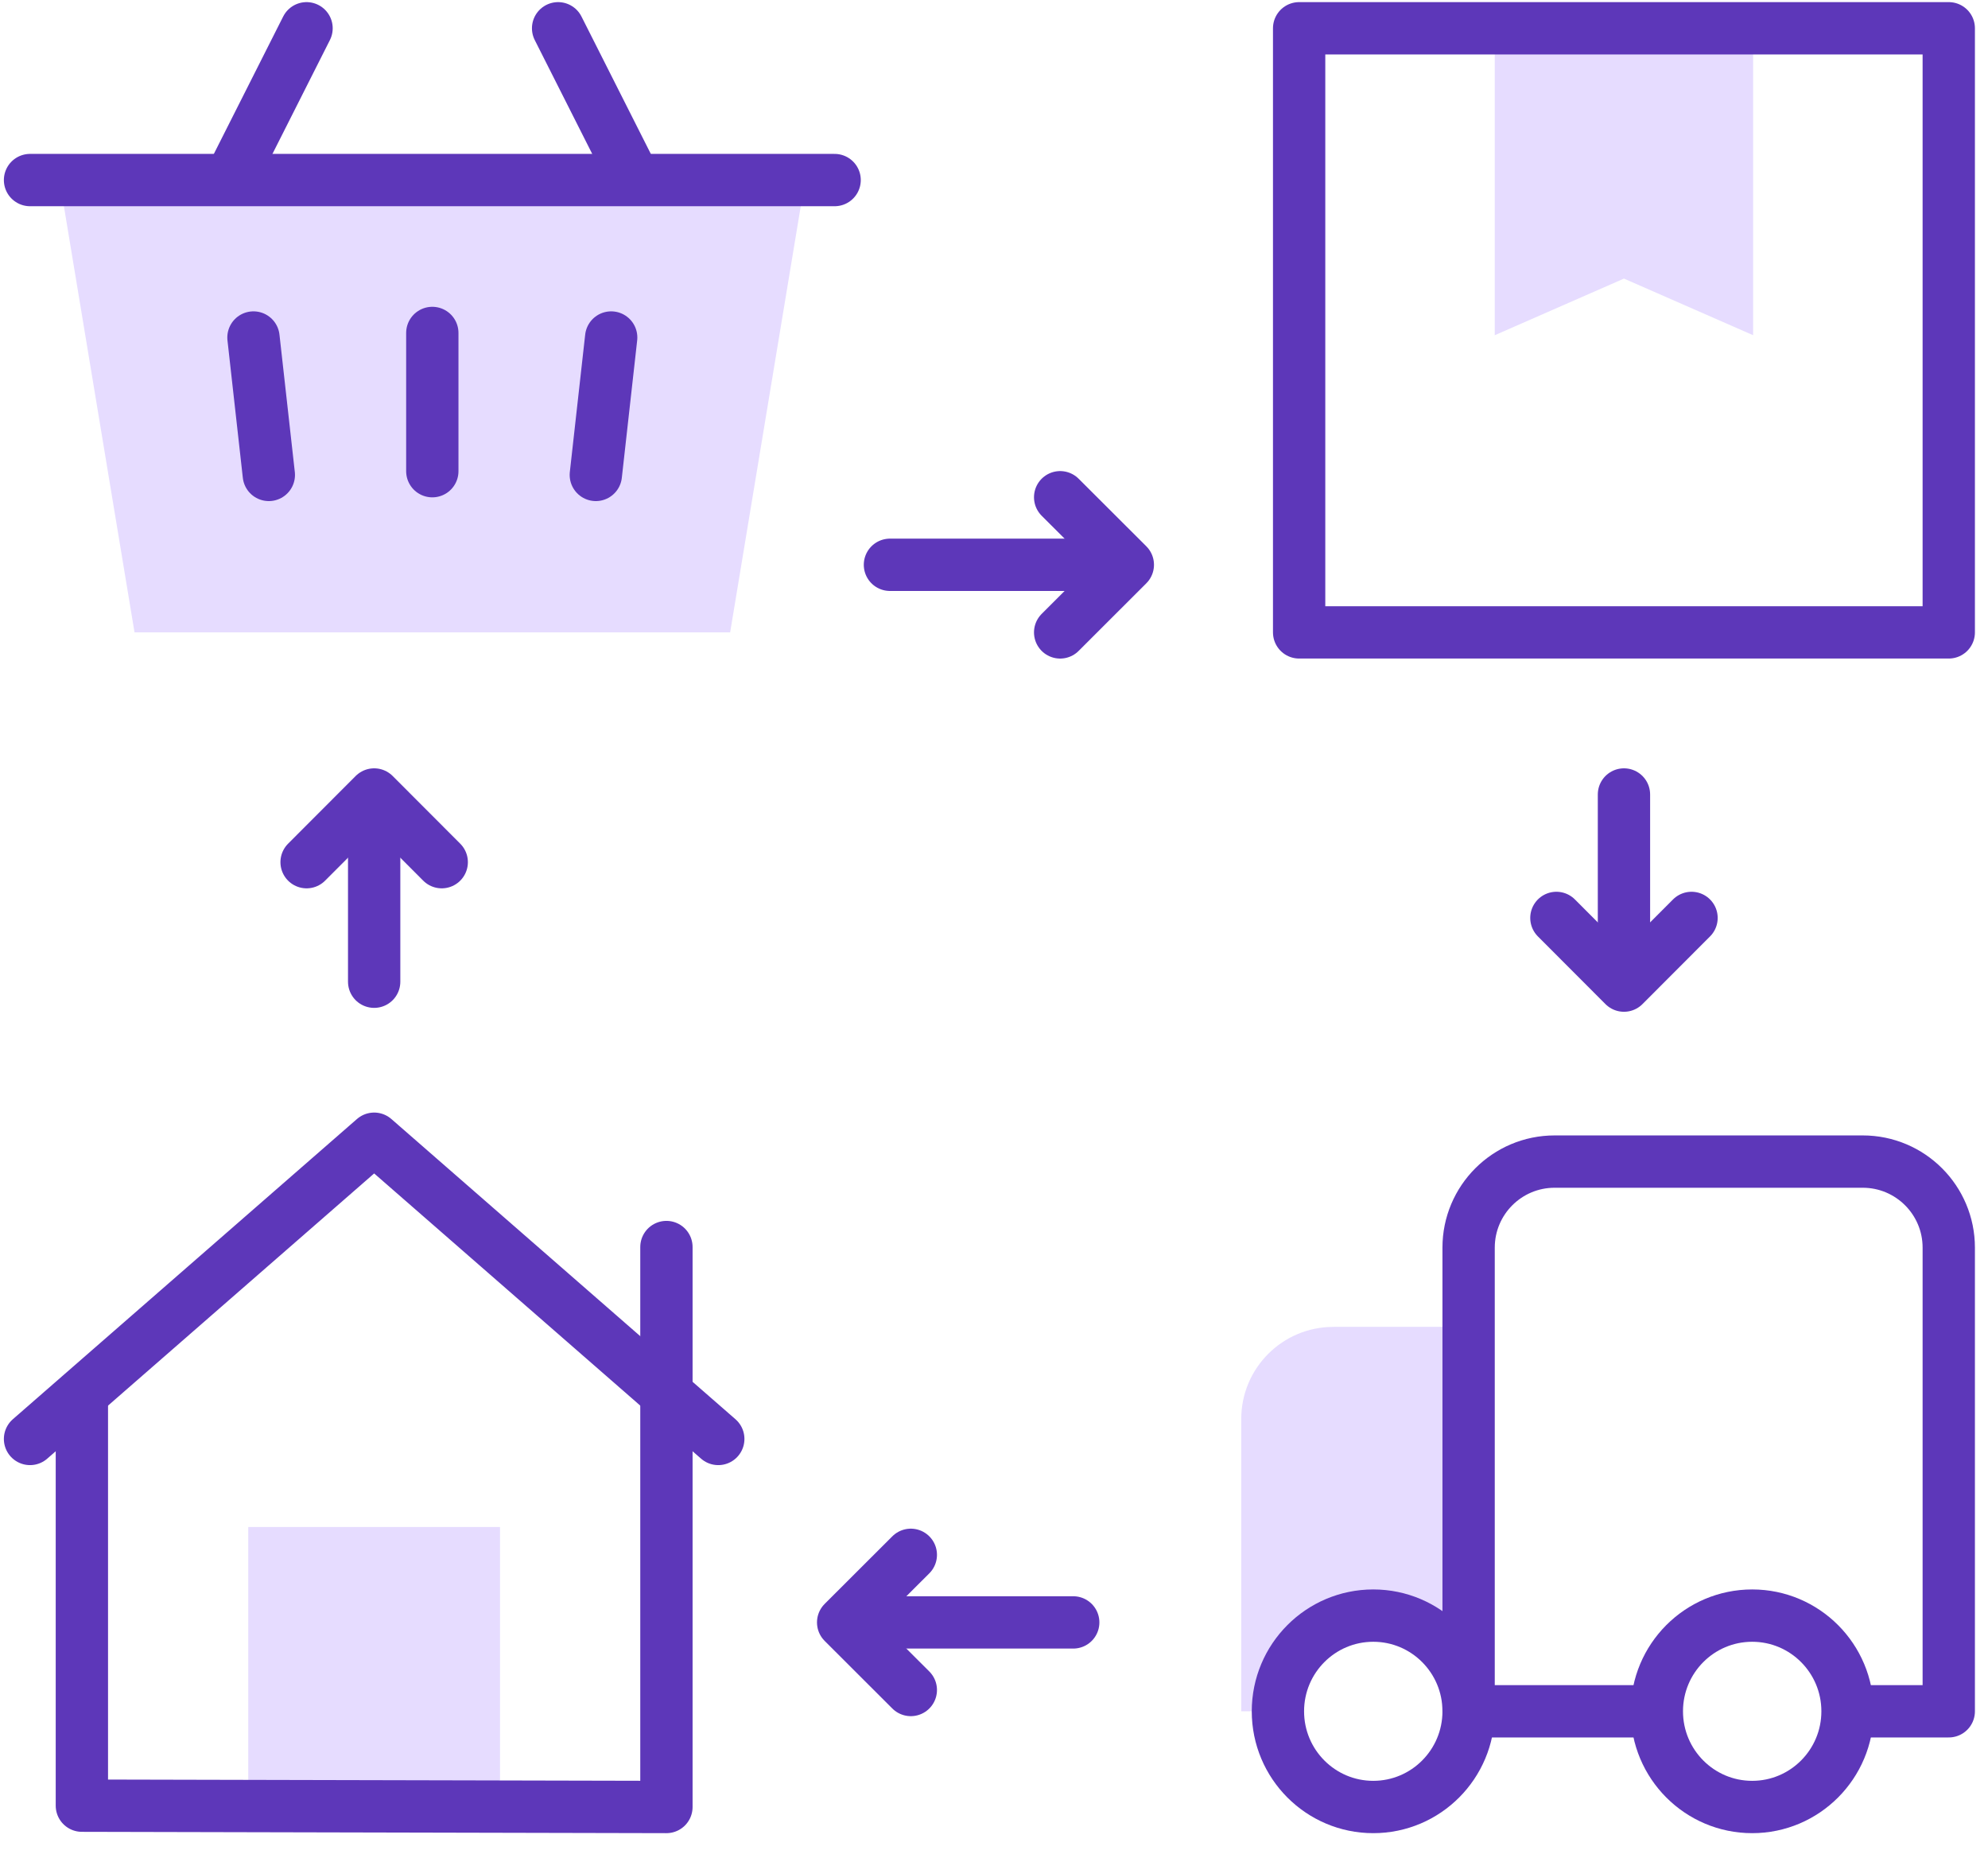
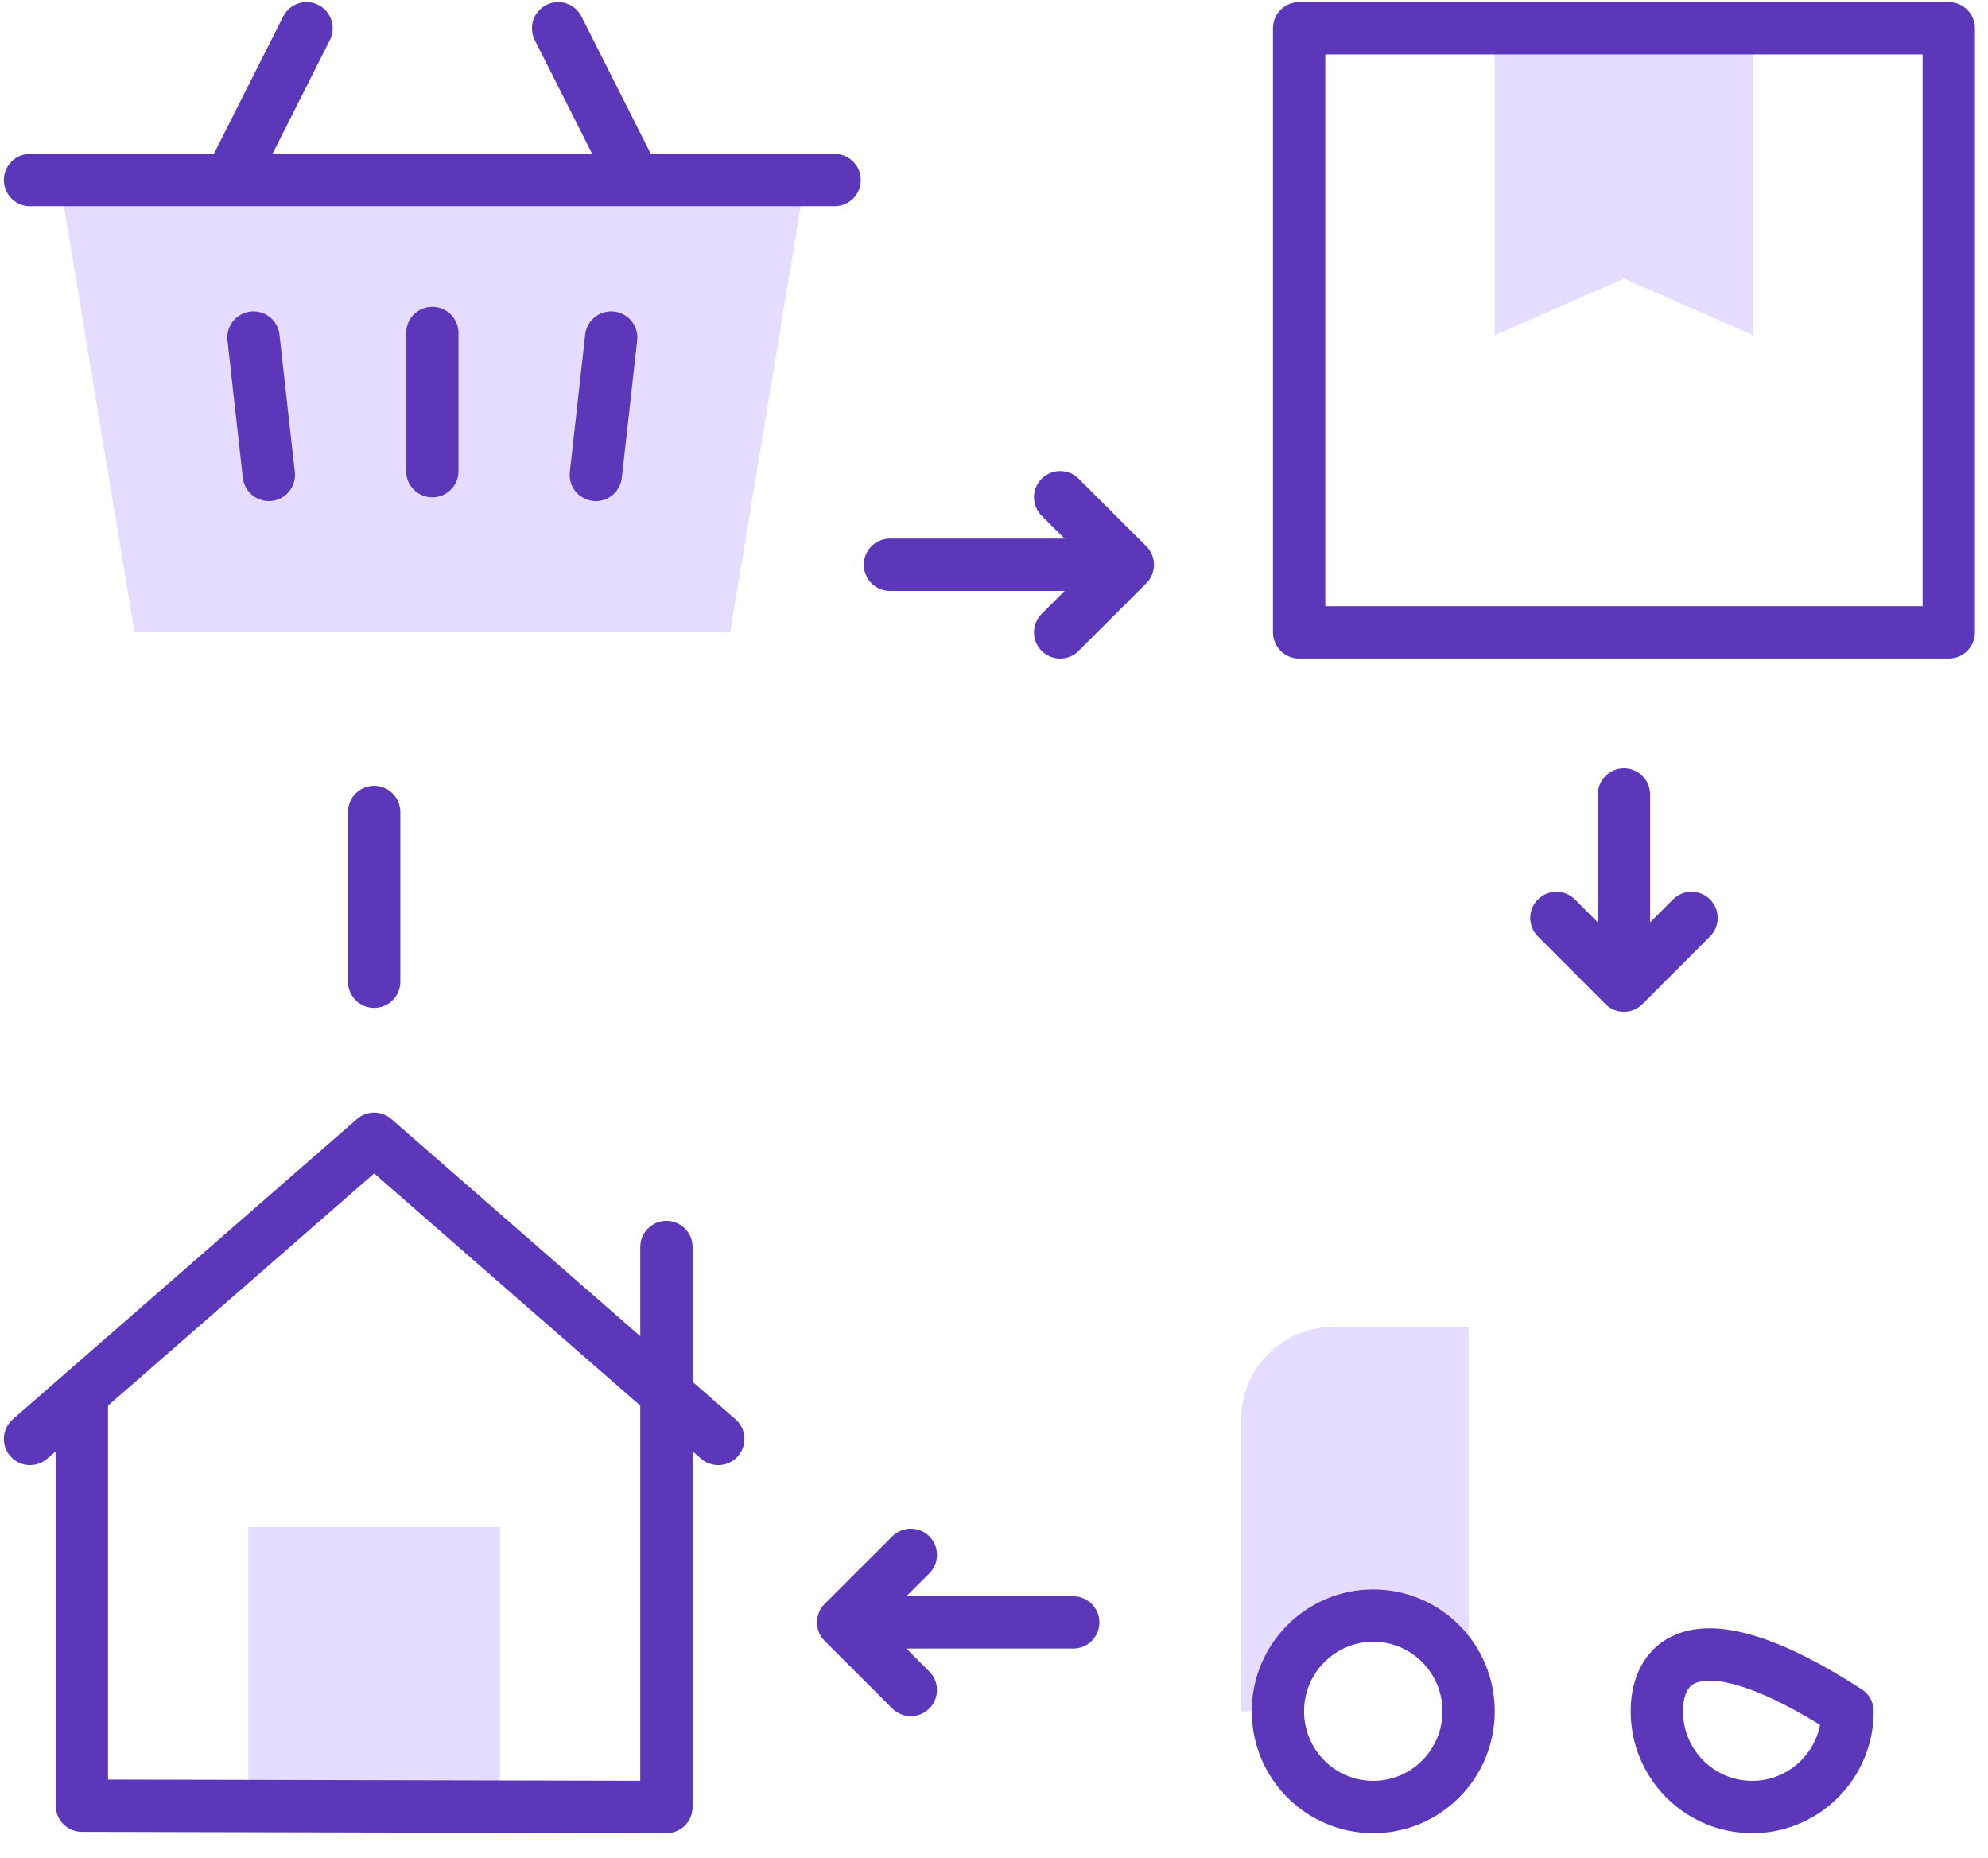
<svg xmlns="http://www.w3.org/2000/svg" width="76" height="71" viewBox="0 0 76 71" fill="none">
  <path d="M50.973 50.715C49.028 50.715 47.452 52.291 47.452 54.236V65.407H48.855C48.855 63.387 50.486 61.749 52.499 61.749C54.513 61.749 56.145 63.387 56.145 65.407V50.714H50.973V50.715Z" fill="#E6DCFF" />
  <path d="M19.115 58.364H9.491V69.047H19.115V58.364Z" fill="#E6DCFF" />
  <path d="M3.13 53.583V69.014L25.477 69.065V47.663" stroke="#5D37B9" stroke-width="2" stroke-miterlimit="10" stroke-linecap="round" stroke-linejoin="round" />
  <path d="M27.459 54.998L14.304 43.523L1.148 54.998" stroke="#5D37B9" stroke-width="2" stroke-miterlimit="10" stroke-linecap="round" stroke-linejoin="round" />
  <path d="M27.913 24.17H5.143L2.277 6.882H30.778L27.913 24.17Z" fill="#E6DCFF" />
  <path d="M23.365 12.9L22.778 18.152" stroke="#5D37B9" stroke-width="2" stroke-miterlimit="10" stroke-linecap="round" stroke-linejoin="round" />
  <path d="M10.277 18.152L9.69 12.9" stroke="#5D37B9" stroke-width="2" stroke-miterlimit="10" stroke-linecap="round" stroke-linejoin="round" />
  <path d="M1.148 6.882H31.907" stroke="#5D37B9" stroke-width="2" stroke-miterlimit="10" stroke-linecap="round" stroke-linejoin="round" />
  <path d="M16.527 12.726V18.009" stroke="#5D37B9" stroke-width="2" stroke-miterlimit="10" stroke-linecap="round" stroke-linejoin="round" />
  <path d="M8.854 6.757L11.719 1.081" stroke="#5D37B9" stroke-width="2" stroke-miterlimit="10" stroke-linecap="round" stroke-linejoin="round" />
  <path d="M24.202 6.757L21.336 1.081" stroke="#5D37B9" stroke-width="2" stroke-miterlimit="10" stroke-linecap="round" stroke-linejoin="round" />
  <path d="M67.021 12.812L62.083 10.648L57.144 12.812V1.081H67.021V12.812Z" fill="#E6DCFF" />
  <path d="M74.5 1.081H49.665V24.17H74.5V1.081Z" stroke="#5D37B9" stroke-width="2" stroke-miterlimit="10" stroke-linecap="round" stroke-linejoin="round" />
  <path d="M34.022 21.587H42.445" stroke="#5D37B9" stroke-width="2" stroke-miterlimit="10" stroke-linecap="round" stroke-linejoin="round" />
  <path d="M40.529 19.005L43.116 21.587L40.529 24.171" stroke="#5D37B9" stroke-width="2" stroke-miterlimit="10" stroke-linecap="round" stroke-linejoin="round" />
  <path d="M41.029 62.01H32.905" stroke="#5D37B9" stroke-width="2" stroke-miterlimit="10" stroke-linecap="round" stroke-linejoin="round" />
  <path d="M34.82 64.593L32.233 62.01L34.82 59.427" stroke="#5D37B9" stroke-width="2" stroke-miterlimit="10" stroke-linecap="round" stroke-linejoin="round" />
  <path d="M62.083 30.366V36.999" stroke="#5D37B9" stroke-width="2" stroke-miterlimit="10" stroke-linecap="round" stroke-linejoin="round" />
  <path d="M64.666 35.084L62.083 37.671L59.5 35.084" stroke="#5D37B9" stroke-width="2" stroke-miterlimit="10" stroke-linecap="round" stroke-linejoin="round" />
  <path d="M14.304 37.522V31.037" stroke="#5D37B9" stroke-width="2" stroke-miterlimit="10" stroke-linecap="round" stroke-linejoin="round" />
-   <path d="M11.721 32.953L14.304 30.366L16.887 32.953" stroke="#5D37B9" stroke-width="2" stroke-miterlimit="10" stroke-linecap="round" stroke-linejoin="round" />
-   <path d="M70.714 65.407H74.5V47.686C74.5 45.87 73.028 44.397 71.212 44.397H59.432C57.616 44.397 56.144 45.87 56.144 47.686V65.407H63.205" stroke="#5D37B9" stroke-width="2" stroke-miterlimit="10" stroke-linecap="round" stroke-linejoin="round" />
-   <path d="M66.985 69.065C68.998 69.065 70.63 67.427 70.63 65.407C70.63 63.387 68.998 61.75 66.985 61.75C64.972 61.75 63.34 63.387 63.34 65.407C63.34 67.427 64.972 69.065 66.985 69.065Z" stroke="#5D37B9" stroke-width="2" stroke-miterlimit="10" stroke-linecap="round" stroke-linejoin="round" />
+   <path d="M66.985 69.065C68.998 69.065 70.63 67.427 70.63 65.407C64.972 61.75 63.34 63.387 63.34 65.407C63.34 67.427 64.972 69.065 66.985 69.065Z" stroke="#5D37B9" stroke-width="2" stroke-miterlimit="10" stroke-linecap="round" stroke-linejoin="round" />
  <path d="M52.499 69.065C54.512 69.065 56.144 67.427 56.144 65.407C56.144 63.387 54.512 61.75 52.499 61.75C50.486 61.75 48.854 63.387 48.854 65.407C48.854 67.427 50.486 69.065 52.499 69.065Z" stroke="#5D37B9" stroke-width="2" stroke-miterlimit="10" stroke-linecap="round" stroke-linejoin="round" />
</svg>